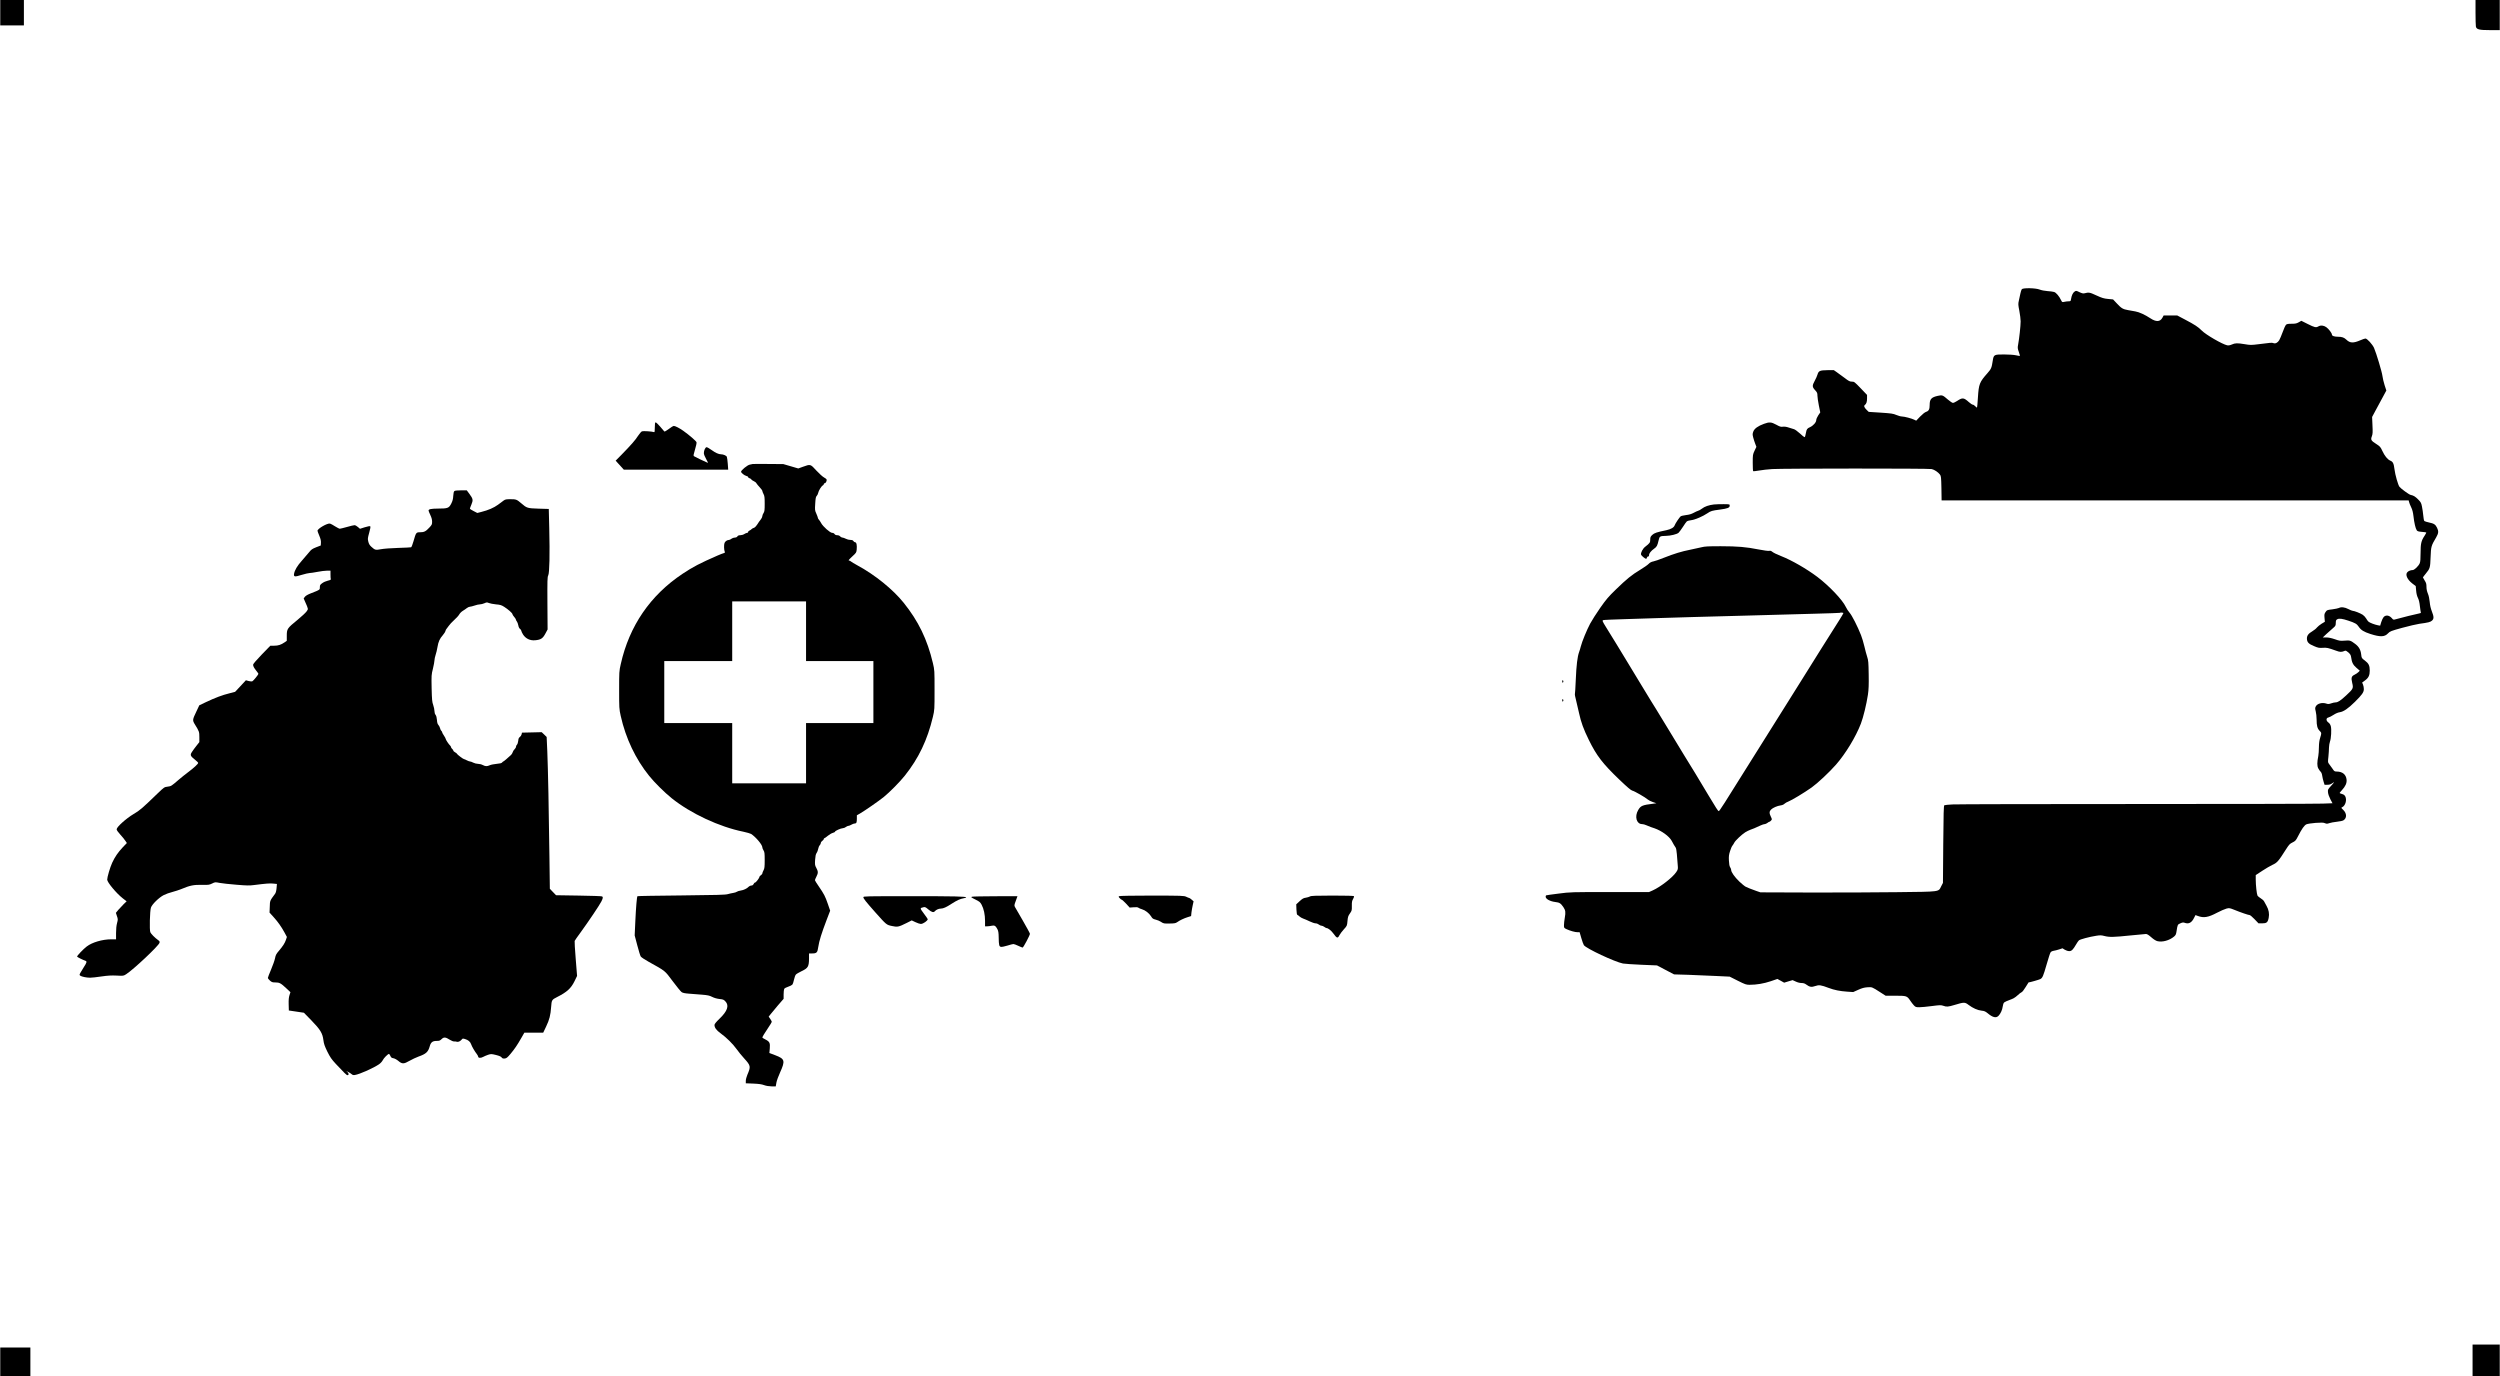
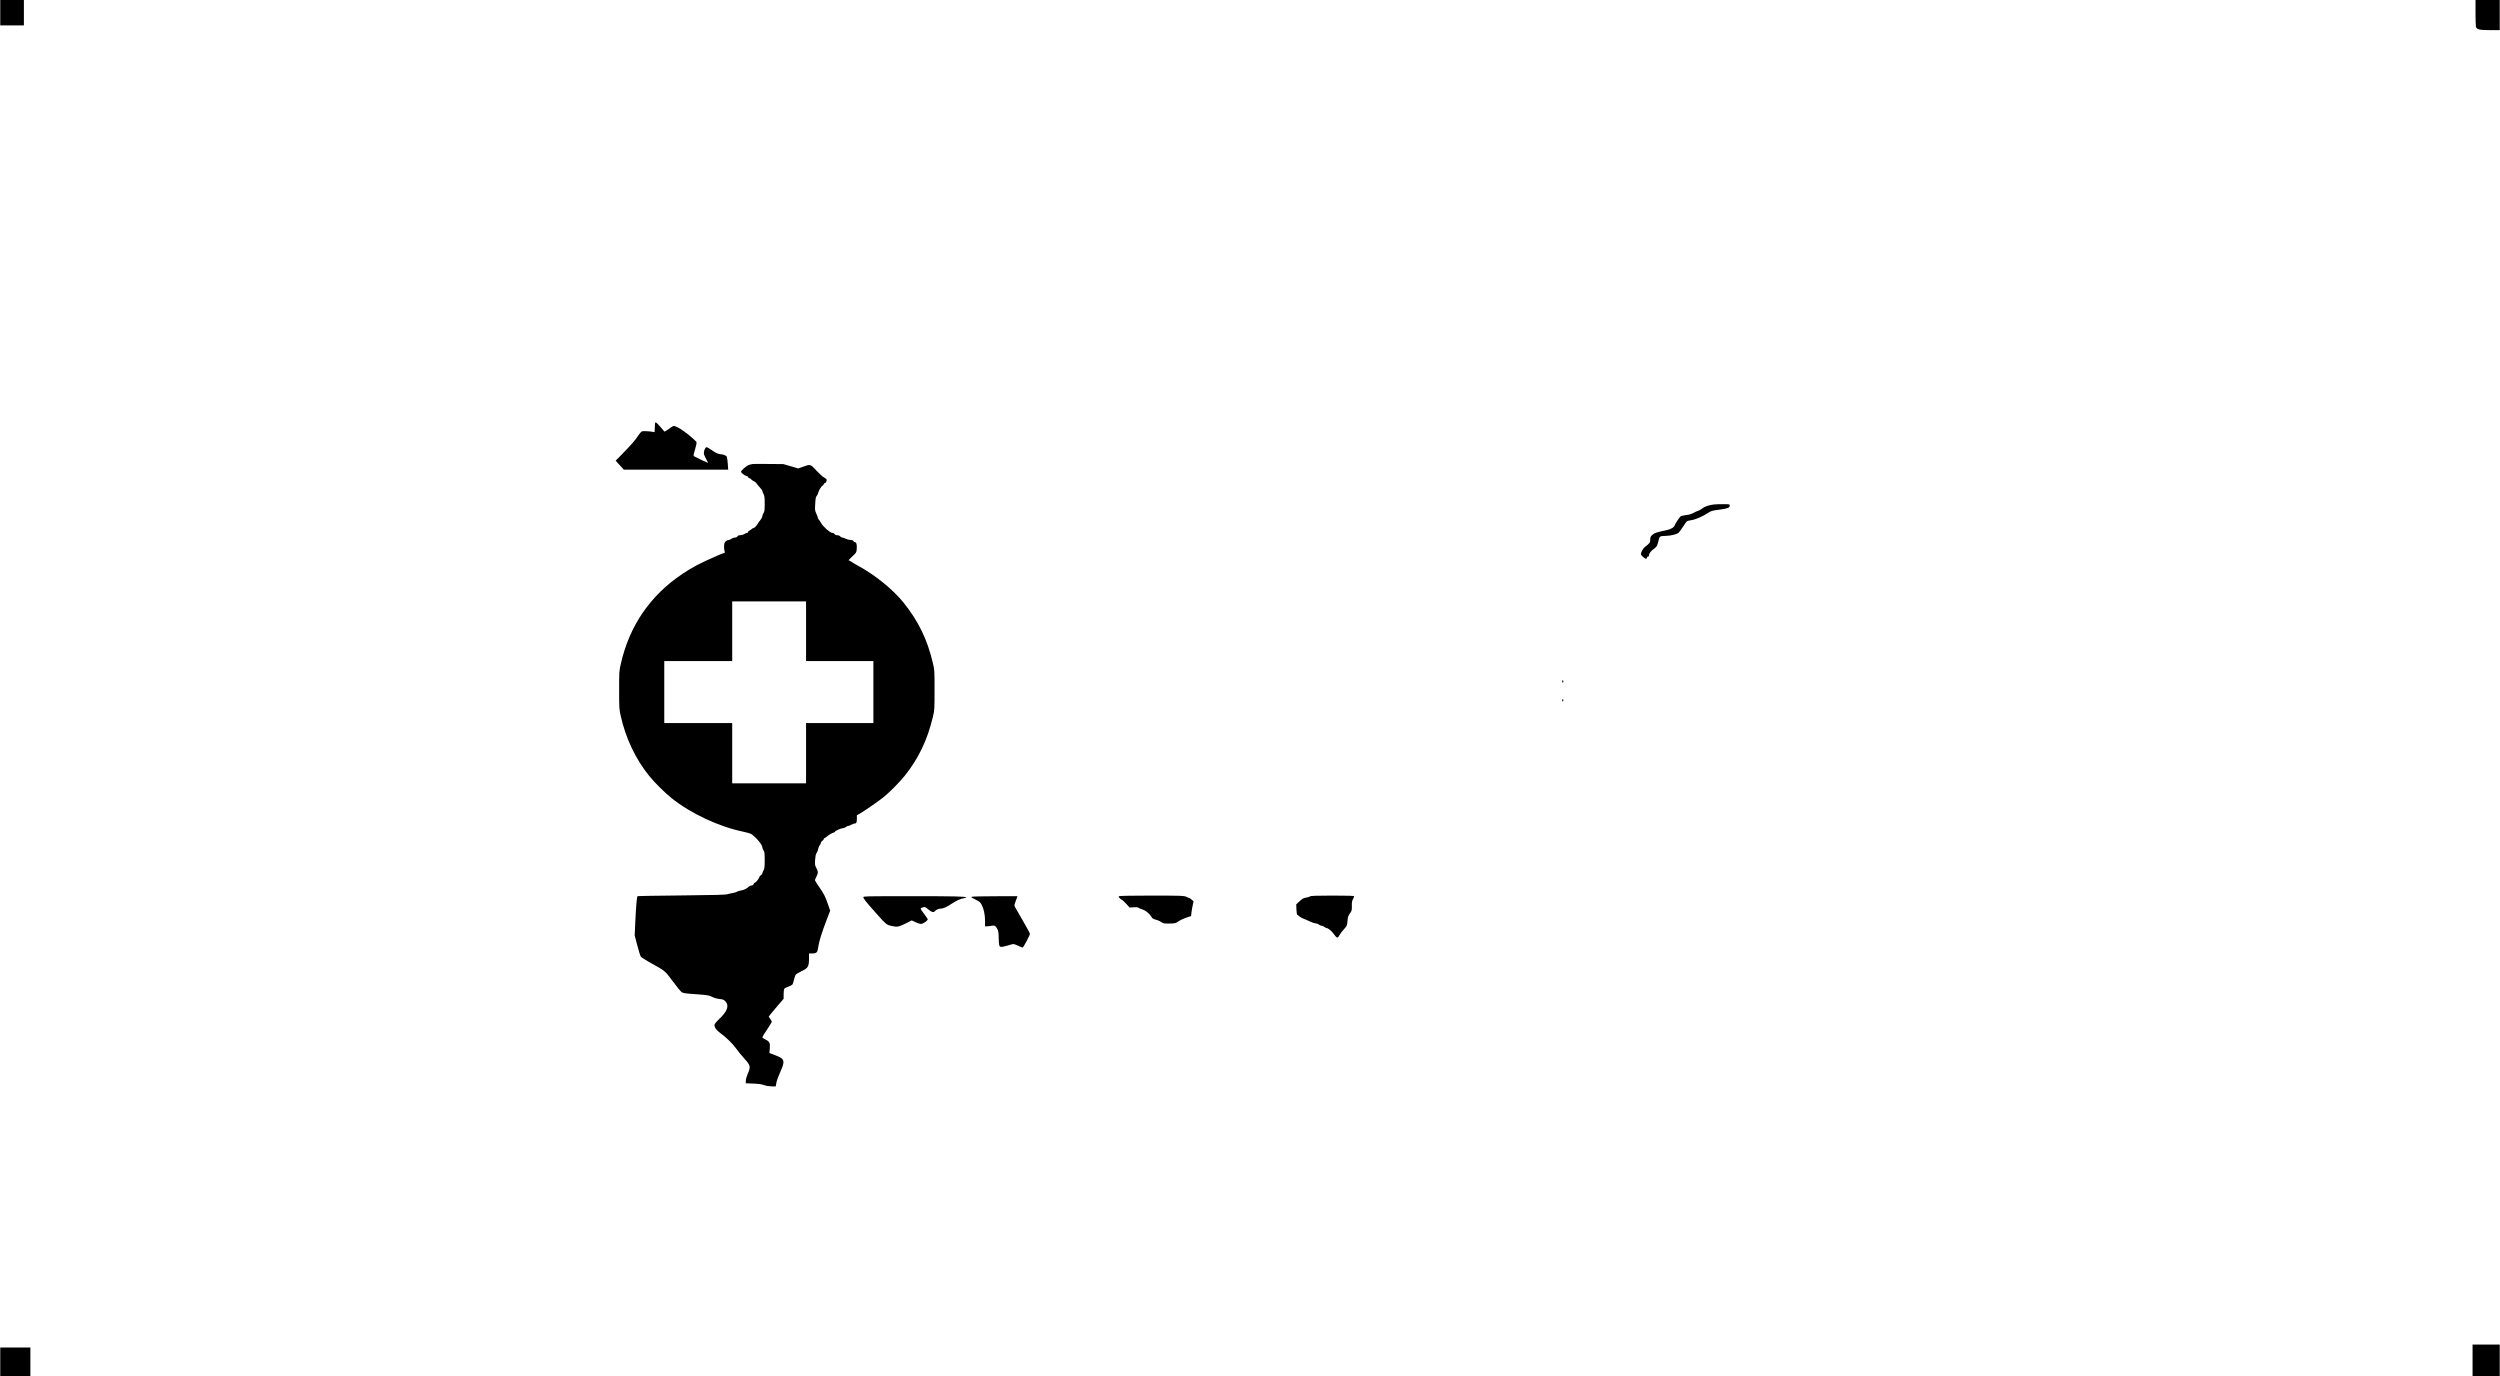
<svg xmlns="http://www.w3.org/2000/svg" version="1.0" width="3173pt" height="1747pt" viewBox="0 0 4231 2330" preserveAspectRatio="xMidYMid meet">
  <g transform="translate(0,2330) scale(0.1,-0.1)" fill="#000000" stroke="none">
    <path d="M0 23085 l0 -215 200 0 200 0 0 215 0 215 -200 0 -200 0 0 -215z" />
    <path d="M41900 23091 c0 -115 3 -222 6 -239 10 -51 55 -62 244 -62 l160 0 0 255 0 255 -205 0 -205 0 0 -209z" />
-     <path d="M34220 18405 c-7 -8 -18 -43 -25 -77 -7 -35 -19 -89 -26 -120 -12 -52 -11 -69 9 -170 12 -62 22 -142 22 -178 0 -75 -24 -295 -42 -389 -11 -58 -10 -69 11 -128 12 -36 21 -66 19 -68 -2 -2 -32 3 -68 11 -36 8 -125 14 -201 14 -169 0 -175 -3 -191 -105 -19 -124 -26 -139 -89 -211 -135 -152 -148 -185 -162 -411 -5 -95 -13 -173 -17 -173 -4 0 -17 11 -30 25 -13 14 -31 25 -41 25 -9 0 -39 20 -65 43 -87 78 -109 80 -199 20 -27 -18 -59 -33 -71 -33 -11 0 -49 25 -85 56 -87 76 -96 80 -168 64 -112 -24 -141 -56 -141 -155 0 -72 -15 -102 -59 -116 -22 -7 -61 -38 -103 -81 l-66 -69 -30 15 c-43 22 -171 56 -212 56 -19 0 -62 12 -95 26 -53 23 -85 27 -263 39 l-204 13 -34 33 c-41 40 -52 68 -32 83 27 20 38 54 38 113 l0 58 -108 113 c-103 107 -109 112 -149 112 -35 0 -53 9 -123 63 -46 34 -105 78 -133 97 l-50 35 -109 -1 c-127 -2 -148 -11 -167 -75 -7 -24 -28 -72 -47 -106 -44 -80 -44 -103 6 -157 35 -38 40 -49 40 -92 0 -27 11 -102 24 -167 l24 -118 -34 -50 c-19 -29 -34 -64 -34 -80 0 -38 -52 -96 -106 -120 -47 -20 -58 -35 -68 -94 -10 -57 -16 -75 -26 -75 -5 0 -40 29 -79 65 -39 35 -83 67 -98 70 -16 4 -55 16 -87 27 -40 14 -72 18 -100 15 -35 -5 -52 0 -113 34 -85 46 -116 48 -207 15 -102 -37 -162 -80 -181 -130 -15 -40 -15 -49 -2 -102 9 -33 24 -81 35 -108 l19 -50 -31 -65 c-30 -64 -31 -70 -31 -203 0 -75 3 -139 7 -143 3 -4 48 1 100 10 51 9 152 21 223 25 183 11 2651 12 2699 0 46 -10 110 -53 140 -93 19 -26 21 -44 25 -233 l3 -204 3953 0 3953 0 7 -27 c3 -16 19 -55 35 -88 21 -43 32 -87 40 -155 12 -108 34 -205 55 -236 11 -17 27 -22 85 -27 40 -3 74 -8 77 -11 2 -2 -12 -29 -32 -59 -54 -82 -65 -130 -65 -289 0 -97 -4 -149 -14 -172 -20 -48 -91 -116 -120 -116 -32 0 -69 -14 -89 -35 -40 -40 -4 -124 82 -191 l59 -45 7 -77 c4 -50 15 -93 30 -123 16 -31 27 -78 34 -144 6 -53 14 -101 16 -106 3 -4 -11 -11 -32 -14 -38 -6 -309 -73 -391 -97 -41 -12 -44 -11 -65 14 -45 54 -104 63 -142 23 -12 -14 -31 -53 -41 -86 l-18 -60 -36 6 c-56 11 -141 43 -162 62 -10 9 -29 34 -40 55 -12 21 -38 48 -57 61 -41 27 -143 67 -170 67 -10 0 -43 14 -74 30 -61 32 -121 39 -160 18 -12 -6 -62 -16 -112 -23 -86 -10 -91 -12 -113 -45 -21 -31 -23 -43 -18 -100 l6 -65 -55 -33 c-29 -18 -65 -47 -79 -64 -13 -18 -48 -46 -77 -63 -68 -40 -94 -75 -93 -126 2 -60 29 -89 120 -126 70 -30 87 -33 147 -29 69 5 88 1 225 -48 73 -27 92 -27 154 -1 11 4 29 -5 57 -30 32 -30 41 -45 46 -83 11 -86 33 -128 91 -178 l55 -47 -22 -23 c-12 -13 -42 -33 -66 -45 -54 -26 -61 -51 -40 -141 22 -89 17 -99 -104 -211 -95 -88 -139 -117 -181 -117 -14 0 -46 -7 -71 -16 -37 -13 -54 -14 -79 -5 -71 25 -156 3 -182 -47 -13 -26 -13 -35 -1 -83 8 -30 15 -92 15 -139 0 -105 13 -152 51 -191 34 -35 35 -38 9 -119 -14 -44 -20 -92 -21 -159 0 -53 -5 -118 -10 -146 -22 -111 -22 -169 -1 -211 11 -21 29 -47 40 -57 13 -12 23 -38 27 -69 4 -28 15 -74 24 -102 l16 -51 48 1 c32 0 56 7 77 22 49 36 45 25 -15 -40 -55 -61 -57 -64 -52 -111 2 -28 19 -75 40 -116 l36 -68 -166 -6 c-92 -4 -1510 -7 -3152 -7 -1642 0 -3043 -3 -3113 -7 -70 -3 -133 -10 -140 -14 -10 -7 -14 -137 -18 -661 l-5 -653 -29 -56 c-51 -99 3 -92 -746 -101 -360 -5 -1028 -7 -1485 -6 l-830 3 -70 24 c-38 13 -88 31 -110 41 -22 10 -52 23 -67 29 -15 6 -64 45 -109 88 -81 78 -139 160 -139 198 0 11 -8 31 -17 45 -12 17 -18 51 -21 112 -4 72 0 101 19 160 12 40 30 82 40 93 9 11 24 34 32 51 19 37 124 136 186 176 24 15 65 35 90 44 44 15 63 23 172 73 25 12 55 21 66 21 11 0 32 9 46 20 14 11 29 20 35 20 5 0 17 9 27 20 18 20 18 22 -3 66 -29 58 -28 89 3 120 31 31 105 63 163 71 26 3 53 15 65 28 12 12 42 29 67 38 55 21 265 147 392 237 100 71 299 257 413 387 161 184 334 468 421 694 41 107 95 329 119 489 13 89 16 166 13 345 -3 203 -6 238 -25 295 -12 36 -34 117 -48 179 -15 63 -40 149 -57 190 -56 144 -155 338 -193 379 -21 23 -50 68 -65 100 -55 118 -282 356 -480 506 -182 137 -435 283 -614 353 -65 25 -131 57 -147 71 -22 18 -36 22 -55 18 -15 -4 -91 6 -177 23 -219 43 -349 54 -642 55 -214 0 -271 -3 -325 -17 -36 -9 -122 -28 -192 -42 -147 -29 -272 -67 -446 -136 -68 -27 -147 -55 -175 -61 -37 -7 -62 -20 -84 -43 -18 -19 -82 -63 -143 -100 -143 -86 -229 -156 -411 -333 -126 -122 -165 -168 -266 -312 -65 -93 -141 -213 -170 -267 -57 -107 -137 -302 -158 -385 -7 -29 -20 -72 -29 -96 -28 -76 -46 -223 -56 -466 -6 -131 -12 -242 -15 -246 -3 -5 6 -52 20 -105 14 -54 37 -152 51 -219 32 -149 75 -269 165 -451 132 -269 233 -400 521 -676 131 -125 192 -177 214 -182 34 -6 226 -117 262 -150 13 -12 51 -32 85 -43 l62 -21 -50 -7 c-189 -23 -216 -35 -259 -109 -64 -109 -28 -237 67 -237 16 0 48 -8 71 -19 23 -10 56 -23 74 -30 17 -6 47 -16 65 -22 122 -43 247 -134 290 -211 12 -22 29 -53 38 -69 9 -16 22 -36 29 -45 8 -8 17 -58 21 -112 4 -53 11 -133 14 -177 7 -78 6 -81 -25 -128 -62 -91 -263 -248 -397 -309 l-63 -28 -663 0 c-652 0 -668 0 -867 -26 -112 -14 -207 -27 -212 -30 -4 -3 -8 -13 -8 -23 0 -38 74 -79 165 -90 70 -8 90 -21 135 -86 36 -54 41 -85 24 -180 -8 -44 -14 -101 -14 -126 0 -45 1 -47 43 -67 60 -28 145 -52 186 -52 l36 0 29 -100 c16 -55 35 -108 43 -119 39 -57 527 -285 662 -311 29 -5 170 -15 314 -21 l262 -11 144 -76 145 -76 240 -7 c133 -5 344 -13 471 -20 l230 -11 137 -69 c126 -63 143 -69 200 -69 119 0 241 21 357 60 l114 39 57 -31 57 -32 72 22 71 21 53 -24 c31 -15 70 -25 98 -25 32 0 55 -7 79 -25 58 -43 90 -49 154 -26 63 22 95 18 227 -32 95 -36 191 -55 310 -63 l105 -7 85 38 c64 29 101 39 155 43 80 5 77 6 214 -82 l95 -61 165 0 c190 0 197 -3 251 -82 17 -27 46 -63 62 -81 28 -29 36 -32 91 -32 34 0 129 9 213 20 137 18 156 18 193 5 59 -21 81 -19 192 14 162 49 174 49 238 0 72 -54 151 -90 220 -97 44 -4 64 -13 100 -42 88 -74 144 -87 185 -46 35 35 65 101 72 158 3 28 14 59 23 68 9 9 52 29 95 44 60 21 92 40 131 76 27 26 59 50 70 54 11 3 42 42 68 86 26 44 49 80 50 80 18 0 177 45 198 56 39 20 51 49 109 251 28 98 57 188 65 200 8 14 28 24 51 28 21 3 64 14 95 24 l57 19 38 -24 c21 -13 54 -24 75 -24 41 0 65 23 117 113 17 29 38 61 48 69 20 18 177 60 294 78 64 10 85 10 138 -4 85 -22 158 -20 437 9 132 14 251 25 266 25 19 0 46 -17 89 -55 38 -34 77 -59 103 -66 83 -22 205 11 284 78 28 24 34 38 42 93 17 109 17 110 65 131 34 15 49 17 70 9 69 -26 119 -1 160 81 l25 49 38 -14 c101 -38 176 -26 327 54 61 32 133 63 160 70 47 12 54 10 130 -20 113 -46 242 -90 262 -90 9 0 46 -31 83 -70 l67 -70 61 0 c76 0 96 16 111 92 14 68 2 138 -36 204 -16 27 -35 61 -42 77 -8 15 -34 38 -58 52 -23 14 -47 34 -53 44 -13 25 -30 177 -30 272 l0 76 108 71 c59 39 136 84 172 101 83 37 103 60 234 267 50 78 63 92 109 114 46 22 56 33 88 95 69 136 112 197 148 212 19 8 89 19 156 24 98 7 129 6 156 -5 28 -12 39 -12 73 0 22 8 80 19 129 24 50 5 100 16 113 25 59 38 56 117 -5 176 -36 34 -37 36 -18 45 55 25 83 123 53 182 -12 23 -27 34 -56 42 -22 6 -40 13 -40 17 0 3 18 25 39 48 60 65 84 119 79 176 -9 89 -69 139 -170 139 -34 0 -41 5 -72 53 -20 28 -45 63 -56 77 -19 24 -20 31 -10 120 5 52 10 122 10 155 1 33 8 78 16 100 21 54 29 209 15 262 -7 27 -22 50 -41 63 -42 30 -42 76 0 85 17 4 56 24 88 45 35 23 75 40 104 44 64 9 144 64 254 173 123 121 154 165 154 218 0 24 -6 58 -14 77 l-15 34 47 35 c61 44 82 87 82 167 0 86 -18 122 -83 171 -54 40 -55 41 -62 103 -9 79 -39 132 -102 179 -79 59 -88 62 -177 55 -74 -6 -89 -4 -168 24 -58 20 -108 30 -145 30 l-58 0 61 58 c34 31 84 75 110 98 45 38 48 44 49 90 1 41 5 51 26 62 31 17 85 10 184 -23 118 -39 146 -55 178 -103 39 -58 86 -87 197 -123 169 -54 241 -52 299 10 34 35 48 41 241 94 113 31 243 61 290 68 150 20 187 29 214 54 34 31 33 65 -3 157 -19 49 -31 101 -36 158 -5 53 -16 107 -31 142 -16 38 -24 77 -24 116 0 47 -5 67 -30 105 -16 26 -30 50 -30 53 0 3 21 31 46 61 75 92 77 99 84 283 7 181 9 189 95 335 40 70 43 102 14 162 -27 55 -52 72 -136 89 -36 8 -72 19 -78 24 -7 6 -16 47 -19 93 -4 45 -14 113 -22 152 -12 62 -19 75 -66 122 -50 50 -75 65 -129 77 -26 6 -161 104 -186 136 -23 28 -73 203 -84 295 -13 102 -26 129 -72 148 -46 20 -95 80 -134 165 -31 67 -39 76 -103 117 -88 56 -97 72 -74 131 14 38 16 66 10 185 l-6 141 51 96 c29 54 83 154 121 224 l69 128 -30 92 c-16 51 -32 120 -36 153 -7 65 -103 385 -142 475 -27 61 -117 160 -146 160 -10 0 -49 -13 -85 -29 -120 -52 -176 -50 -237 9 -39 37 -74 50 -140 50 -64 0 -105 14 -105 35 0 26 -55 99 -97 128 -44 30 -93 35 -133 12 -40 -23 -62 -18 -178 40 l-110 55 -44 -25 c-35 -20 -56 -25 -120 -25 -62 0 -82 -4 -96 -18 -10 -10 -36 -65 -56 -123 -21 -57 -47 -119 -58 -137 -26 -43 -65 -63 -98 -50 -27 10 -45 9 -250 -18 -127 -16 -141 -16 -235 0 -129 21 -163 20 -219 -5 -33 -14 -56 -18 -79 -14 -83 18 -363 180 -432 251 -59 60 -115 97 -286 187 l-127 67 -115 0 -116 0 -22 -40 c-39 -69 -107 -71 -203 -7 -89 59 -189 105 -254 116 -34 6 -90 16 -124 22 -86 15 -113 31 -188 112 l-65 69 -85 8 c-72 7 -102 16 -198 60 -115 53 -125 55 -204 35 -19 -5 -43 1 -82 20 -54 26 -57 27 -82 10 -29 -19 -50 -63 -60 -124 -6 -39 -8 -41 -43 -41 -20 0 -52 -4 -72 -9 -35 -8 -37 -7 -54 28 -32 67 -84 129 -118 139 -18 6 -68 12 -112 15 -47 3 -102 14 -133 26 -68 27 -281 31 -302 6z m-3020 -5483 c0 -5 -30 -56 -66 -113 -115 -179 -501 -795 -637 -1014 -71 -115 -198 -318 -282 -450 -84 -132 -310 -492 -502 -800 -571 -914 -610 -975 -624 -975 -11 0 -50 61 -172 265 -129 218 -327 544 -422 695 -43 69 -159 260 -258 425 -99 165 -193 319 -209 343 -16 23 -55 86 -87 140 -32 53 -127 210 -211 347 -84 138 -174 286 -200 330 -56 94 -276 454 -349 570 -62 100 -66 111 -46 118 8 4 181 11 383 17 202 5 486 14 632 20 146 5 371 12 500 15 129 3 548 14 930 25 382 11 889 25 1125 31 237 6 432 13 434 15 8 8 61 4 61 -4z" />
    <path d="M11080 16065 c0 -63 -3 -83 -12 -80 -32 12 -184 22 -205 14 -12 -4 -43 -40 -68 -78 -45 -71 -112 -148 -283 -323 l-95 -96 69 -76 69 -76 883 0 884 0 -7 98 c-4 53 -11 107 -16 119 -7 20 -59 43 -99 43 -39 0 -94 25 -156 70 -38 28 -77 50 -87 50 -22 0 -47 -55 -47 -101 0 -19 16 -60 39 -100 35 -61 37 -67 17 -59 -33 12 -209 97 -224 108 -11 7 -7 29 18 111 18 57 29 112 26 124 -5 21 -120 120 -225 195 -60 43 -135 82 -159 82 -11 0 -49 -23 -86 -52 -38 -29 -70 -47 -75 -42 -5 5 -36 42 -70 82 -34 39 -68 72 -76 72 -12 0 -15 -17 -15 -85z" />
    <path d="M12735 15445 c-5 -2 -27 -6 -47 -10 -39 -6 -148 -95 -148 -120 0 -19 58 -65 91 -72 16 -3 29 -12 29 -19 0 -8 11 -16 24 -20 14 -3 27 -12 30 -20 3 -7 21 -20 40 -28 19 -8 40 -24 46 -37 7 -12 32 -43 56 -68 24 -25 44 -53 44 -61 0 -8 9 -32 20 -53 17 -31 20 -56 20 -164 0 -111 -3 -132 -20 -158 -11 -16 -20 -40 -20 -52 0 -12 -10 -34 -22 -50 -13 -15 -27 -35 -33 -44 -46 -73 -68 -99 -90 -105 -13 -3 -30 -13 -37 -21 -7 -8 -22 -19 -35 -24 -13 -5 -23 -15 -23 -24 0 -8 -8 -15 -17 -15 -10 0 -31 -9 -48 -20 -16 -11 -47 -20 -67 -20 -27 0 -41 -6 -50 -20 -8 -13 -24 -20 -44 -20 -17 0 -43 -9 -57 -20 -14 -11 -32 -20 -41 -20 -30 0 -65 -23 -76 -51 -12 -28 -10 -121 4 -150 5 -12 1 -18 -16 -22 -13 -3 -61 -22 -108 -42 -297 -130 -413 -190 -590 -308 -546 -363 -902 -883 -1046 -1527 -28 -122 -28 -131 -28 -440 0 -308 0 -318 27 -440 84 -378 253 -732 482 -1015 92 -114 263 -283 380 -377 326 -261 807 -485 1217 -568 57 -12 114 -29 128 -37 81 -53 190 -183 190 -227 0 -12 9 -34 20 -51 17 -26 20 -47 20 -165 0 -116 -3 -141 -20 -173 -11 -20 -20 -44 -20 -52 0 -8 -11 -22 -25 -31 -14 -9 -25 -22 -25 -29 0 -19 -59 -95 -73 -95 -8 0 -19 -11 -25 -25 -8 -17 -20 -25 -37 -25 -14 0 -33 -8 -43 -18 -34 -34 -87 -60 -137 -67 -27 -4 -57 -13 -65 -20 -8 -7 -35 -16 -60 -20 -25 -4 -67 -13 -95 -21 -40 -12 -192 -16 -787 -22 -405 -4 -739 -9 -742 -13 -10 -10 -25 -184 -36 -424 l-11 -240 44 -167 c24 -91 50 -177 59 -190 9 -13 68 -53 132 -88 293 -163 271 -146 408 -329 68 -91 135 -173 150 -184 20 -15 52 -22 130 -28 57 -5 155 -12 218 -17 95 -8 125 -14 170 -37 35 -18 81 -31 125 -36 62 -6 73 -11 102 -43 64 -70 31 -164 -103 -292 -56 -54 -84 -89 -84 -104 0 -46 32 -90 104 -142 100 -72 208 -180 271 -268 29 -41 86 -112 128 -157 111 -123 114 -136 53 -278 -14 -33 -26 -79 -26 -101 l0 -42 128 -5 c93 -4 142 -11 182 -26 36 -13 80 -20 126 -21 l71 0 11 63 c6 34 34 112 62 172 90 200 82 230 -81 292 l-100 38 7 77 c8 94 -3 116 -76 153 -28 14 -50 28 -50 31 0 12 37 74 96 161 35 52 64 99 64 105 0 7 -12 29 -26 50 l-27 38 29 37 c16 21 73 89 126 152 l98 113 0 75 c0 41 5 83 10 93 6 11 35 27 65 36 31 10 62 26 71 35 9 10 23 48 30 86 8 37 22 76 32 86 9 11 55 37 100 59 106 50 121 78 122 211 l0 87 48 0 c83 0 95 13 109 112 14 98 56 232 142 458 l59 154 -40 116 c-44 128 -63 164 -154 297 -35 50 -64 97 -64 103 0 6 11 33 25 60 32 62 31 87 -1 147 -24 44 -26 55 -21 137 5 67 11 96 25 116 11 14 23 45 27 69 4 24 16 52 26 62 10 10 19 28 19 39 0 11 11 27 25 36 14 9 25 23 25 30 0 8 4 14 9 14 5 0 31 18 57 40 27 22 66 45 87 51 20 5 37 14 37 20 0 14 100 59 131 59 15 0 38 9 52 20 14 11 33 20 44 20 10 0 33 9 51 20 18 11 43 20 56 20 29 0 36 16 36 85 l0 54 53 30 c77 44 320 213 402 279 105 86 272 255 357 362 235 295 382 604 475 995 28 119 28 122 28 455 0 333 0 336 -28 455 -95 401 -245 711 -496 1023 -182 226 -486 472 -781 631 -52 29 -101 58 -110 66 -9 8 -22 15 -28 15 -21 0 -13 11 54 74 62 57 67 64 71 113 7 71 -3 123 -25 123 -9 0 -23 9 -30 20 -9 15 -23 20 -52 20 -22 0 -57 9 -77 20 -21 11 -47 20 -58 20 -11 0 -28 9 -38 20 -10 12 -29 20 -49 20 -22 0 -37 7 -46 20 -7 12 -23 20 -40 20 -35 0 -158 109 -187 166 -11 21 -28 46 -37 56 -10 10 -18 24 -18 32 0 7 -12 39 -26 71 -25 54 -26 62 -19 170 5 91 11 117 25 130 10 9 21 32 25 51 7 39 57 119 80 128 8 3 15 12 15 21 0 8 7 15 15 15 19 0 40 43 32 64 -3 8 -24 24 -45 35 -21 11 -79 63 -127 115 -101 111 -100 111 -224 66 l-83 -30 -126 37 -127 37 -255 2 c-140 2 -259 1 -265 -1z m905 -2830 l0 -505 570 0 570 0 0 -525 0 -525 -570 0 -570 0 0 -510 0 -510 -625 0 -625 0 0 510 0 510 -575 0 -575 0 0 525 0 525 575 0 575 0 0 505 0 505 625 0 625 0 0 -505z" />
-     <path d="M7688 14988 c-11 -9 -17 -34 -20 -83 -3 -53 -11 -84 -34 -130 -39 -76 -59 -84 -222 -84 -121 -1 -162 -10 -162 -34 0 -7 14 -41 30 -75 21 -44 30 -79 30 -113 0 -46 -4 -54 -47 -100 -60 -65 -89 -79 -157 -79 -66 0 -69 -4 -111 -152 -15 -53 -33 -99 -40 -102 -7 -2 -107 -8 -222 -11 -115 -3 -245 -13 -290 -22 -91 -17 -99 -15 -163 43 -28 26 -41 48 -50 86 -12 46 -10 59 15 150 19 66 25 102 18 109 -6 6 -36 1 -92 -16 l-82 -26 -35 30 c-19 17 -45 31 -57 31 -12 0 -69 -13 -127 -30 -58 -16 -113 -30 -122 -30 -10 0 -45 18 -80 40 -34 23 -73 43 -86 47 -44 11 -212 -86 -212 -122 0 -7 14 -45 31 -85 22 -53 29 -83 27 -118 l-3 -46 -78 -30 c-67 -27 -83 -38 -121 -86 -24 -30 -78 -93 -120 -140 -79 -88 -122 -161 -133 -223 -8 -53 11 -55 130 -18 56 17 116 31 134 31 17 0 77 9 133 20 56 11 128 20 161 20 l59 0 0 -64 c0 -35 2 -71 5 -78 4 -11 -9 -18 -49 -27 -30 -7 -73 -25 -95 -42 -36 -26 -41 -34 -41 -69 0 -45 5 -42 -149 -102 -56 -22 -91 -42 -105 -61 l-20 -27 23 -53 c59 -134 57 -122 26 -167 -16 -22 -83 -85 -149 -139 -182 -149 -186 -154 -186 -280 l0 -78 -37 -26 c-61 -42 -108 -57 -176 -57 l-65 0 -146 -150 c-90 -93 -146 -159 -146 -171 0 -26 15 -55 56 -106 19 -23 34 -45 34 -49 0 -13 -83 -115 -101 -125 -12 -6 -34 -5 -64 3 l-47 13 -91 -98 -92 -98 -96 -25 c-119 -29 -243 -76 -395 -148 l-115 -55 -49 -104 c-68 -142 -69 -149 -24 -222 71 -115 74 -123 74 -213 l0 -84 -49 -62 c-26 -33 -61 -80 -76 -104 -35 -53 -28 -69 51 -132 30 -23 54 -48 54 -54 0 -17 -72 -84 -170 -157 -47 -35 -116 -91 -155 -124 -131 -113 -131 -113 -192 -121 -57 -7 -59 -9 -173 -118 -264 -255 -294 -281 -404 -346 -126 -75 -286 -219 -286 -258 0 -14 23 -47 59 -86 32 -35 71 -82 86 -105 l28 -41 -69 -72 c-81 -86 -133 -162 -180 -263 -35 -77 -84 -242 -84 -285 0 -45 155 -231 262 -315 l67 -52 -51 -49 c-27 -27 -68 -71 -91 -97 l-40 -49 18 -55 c18 -52 18 -57 2 -118 -11 -40 -17 -101 -17 -169 l0 -106 -82 0 c-149 0 -325 -52 -415 -122 -57 -43 -163 -155 -163 -170 0 -8 96 -56 143 -72 27 -9 21 -32 -28 -106 -24 -38 -52 -84 -61 -101 -15 -31 -15 -33 1 -45 23 -17 105 -34 165 -34 28 0 114 9 192 21 111 16 169 19 258 15 115 -6 116 -6 161 23 120 76 548 478 564 531 6 20 3 28 -21 45 -56 40 -122 106 -134 135 -16 38 -8 357 10 415 17 56 137 173 218 214 35 18 100 41 145 52 45 12 115 34 155 51 143 60 205 72 341 70 115 -3 128 -1 176 22 51 25 52 26 127 11 41 -8 169 -22 283 -31 177 -15 223 -16 304 -5 198 25 268 31 325 24 l59 -6 -6 -70 c-4 -46 -13 -80 -25 -96 -89 -120 -87 -116 -90 -221 l-4 -98 62 -68 c79 -87 137 -169 190 -266 l42 -78 -16 -48 c-19 -57 -52 -108 -122 -190 -43 -50 -53 -70 -63 -123 -7 -35 -37 -121 -67 -191 -30 -70 -54 -133 -54 -141 0 -8 16 -29 35 -46 31 -27 43 -31 93 -31 68 0 91 -12 186 -101 l68 -64 -16 -50 c-12 -37 -16 -78 -14 -155 l3 -105 128 -19 127 -19 128 -131 c151 -156 187 -215 202 -333 8 -63 21 -100 66 -193 48 -96 70 -129 145 -210 142 -152 181 -190 196 -190 25 0 26 29 2 51 l-24 20 35 -17 c19 -9 45 -25 57 -36 16 -15 31 -19 55 -15 84 13 327 122 415 186 23 16 49 46 58 65 17 36 87 106 105 106 5 0 16 -15 24 -34 11 -27 21 -34 50 -39 22 -4 56 -22 85 -46 64 -54 92 -54 190 3 42 24 110 56 151 71 128 45 164 79 190 174 18 67 48 91 114 91 48 0 59 4 87 31 38 37 67 35 140 -12 27 -17 58 -29 71 -28 13 2 33 -1 45 -5 25 -8 59 7 84 37 15 19 20 20 56 9 55 -16 89 -46 103 -87 13 -39 62 -124 98 -169 12 -16 22 -35 22 -42 0 -24 44 -27 81 -6 19 11 58 27 86 37 51 16 56 16 134 -3 56 -14 86 -27 96 -42 11 -16 23 -20 51 -18 30 3 44 13 99 78 70 84 112 145 185 273 l50 87 159 0 160 0 49 103 c56 117 75 191 85 332 8 116 12 123 100 167 168 85 235 146 295 267 l44 91 -23 289 c-13 160 -21 296 -18 303 2 8 49 74 103 148 131 180 316 455 348 518 29 57 32 77 14 88 -7 5 -185 11 -397 14 l-383 6 -53 55 -52 54 -7 550 c-9 764 -24 1485 -36 1775 l-11 245 -42 41 -42 40 -167 -4 -167 -4 -6 -29 c-4 -16 -17 -36 -30 -45 -17 -11 -24 -27 -27 -64 -3 -26 -12 -56 -21 -65 -10 -9 -17 -25 -17 -36 0 -11 -11 -30 -24 -42 -14 -13 -28 -35 -31 -49 -4 -15 -17 -36 -28 -47 -56 -53 -125 -111 -132 -111 -4 0 -13 -8 -20 -17 -9 -12 -35 -18 -91 -23 -43 -4 -96 -14 -116 -23 -49 -22 -75 -21 -121 3 -20 11 -56 20 -80 20 -23 0 -59 9 -80 20 -20 11 -45 20 -55 20 -9 0 -34 9 -55 20 -20 11 -41 20 -47 20 -13 0 -120 81 -120 91 0 5 -13 15 -30 24 -16 9 -30 21 -30 28 0 7 -9 20 -20 30 -11 9 -20 23 -20 31 0 7 -7 19 -15 26 -21 18 -75 98 -75 113 0 7 -14 32 -30 56 -17 24 -30 50 -30 56 0 7 -6 18 -14 24 -8 7 -18 27 -21 44 -4 18 -17 42 -28 55 -15 16 -22 40 -25 85 -3 40 -11 70 -23 86 -12 14 -19 40 -19 65 0 23 -10 69 -21 101 -19 52 -22 88 -27 285 -4 218 -4 229 22 331 14 59 26 122 26 141 0 19 9 60 19 91 11 31 25 91 32 134 15 91 37 141 91 202 21 24 41 56 44 70 4 14 11 31 18 36 6 6 23 29 38 51 15 23 57 68 93 100 37 33 75 75 85 94 10 19 37 46 60 60 23 14 54 35 70 48 15 12 38 22 51 22 13 1 49 9 79 20 30 11 71 20 90 20 19 0 53 9 76 19 37 17 44 17 75 4 19 -8 72 -18 119 -23 72 -6 93 -12 139 -41 68 -43 141 -107 141 -125 0 -7 14 -29 30 -47 17 -19 30 -40 30 -48 0 -7 7 -20 15 -29 8 -9 19 -38 24 -64 5 -30 17 -53 30 -62 11 -8 21 -22 21 -31 0 -9 14 -38 30 -64 45 -69 117 -104 202 -97 99 9 131 30 175 112 l38 71 -3 442 c-2 395 -1 446 14 474 21 42 28 351 17 799 l-8 325 -170 5 c-192 6 -202 9 -295 90 -77 66 -88 70 -183 70 -71 0 -89 -3 -115 -22 -17 -13 -61 -45 -97 -72 -70 -51 -164 -92 -280 -121 l-70 -18 -62 32 c-35 17 -63 36 -63 41 0 6 12 38 26 71 31 75 27 95 -33 177 l-46 62 -97 0 c-62 0 -102 -4 -112 -12z" />
    <path d="M29010 14761 c-86 -10 -160 -35 -206 -72 -21 -16 -49 -32 -63 -35 -14 -4 -49 -20 -78 -36 -37 -20 -74 -31 -128 -37 -41 -5 -83 -15 -91 -22 -21 -17 -90 -122 -99 -148 -12 -39 -62 -69 -142 -86 -165 -34 -203 -47 -239 -80 -29 -28 -34 -39 -34 -79 0 -50 -8 -61 -84 -120 -43 -32 -81 -106 -71 -136 6 -18 70 -70 86 -70 4 0 9 9 12 20 3 11 12 20 21 20 10 0 16 9 16 24 0 30 35 73 88 110 43 30 53 49 74 141 15 68 23 72 121 74 81 1 190 28 217 53 12 12 46 57 75 102 28 45 58 86 66 92 8 6 41 15 74 19 63 7 195 64 273 117 57 39 78 45 210 62 133 18 167 31 167 66 0 25 0 25 -100 26 -55 1 -129 -2 -165 -5z" />
    <path d="M26440 11765 c0 -15 4 -24 10 -20 6 3 10 12 10 20 0 8 -4 17 -10 20 -6 4 -10 -5 -10 -20z" />
    <path d="M26440 11445 c0 -15 4 -24 10 -20 6 3 10 12 10 20 0 8 -4 17 -10 20 -6 4 -10 -5 -10 -20z" />
    <path d="M18940 8130 c-12 -7 -11 -13 10 -34 13 -15 28 -26 34 -26 6 0 39 -30 73 -66 l61 -67 66 5 c47 4 70 2 83 -8 10 -8 36 -19 58 -25 56 -16 121 -66 154 -118 24 -40 34 -47 79 -58 28 -6 70 -24 93 -40 40 -26 48 -28 142 -26 82 1 104 5 126 21 41 30 119 68 182 87 l57 18 6 61 c4 34 14 90 22 125 l14 64 -32 28 c-18 16 -37 29 -43 29 -5 0 -28 9 -50 20 -38 18 -67 19 -580 20 -317 0 -546 -4 -555 -10z" />
    <path d="M22170 8125 c-14 -8 -46 -17 -71 -21 -38 -5 -57 -16 -104 -59 l-57 -53 3 -88 c3 -64 8 -89 18 -92 8 -3 24 -14 35 -26 12 -12 39 -27 61 -35 22 -7 71 -29 109 -47 39 -19 84 -34 101 -34 18 0 42 -9 55 -20 13 -11 33 -20 45 -20 12 0 34 -9 48 -20 14 -11 31 -20 37 -20 27 0 81 -43 117 -93 59 -82 73 -86 103 -26 12 22 45 66 74 98 53 58 54 59 61 139 6 70 12 88 41 129 33 46 34 52 33 128 -1 66 3 87 21 117 12 21 19 42 15 48 -4 6 -128 10 -363 10 -291 -1 -362 -3 -382 -15z" />
    <path d="M14610 8113 c1 -24 39 -72 201 -255 191 -214 189 -213 283 -233 93 -21 114 -16 248 51 l87 44 63 -30 c35 -17 76 -30 91 -30 39 0 117 55 117 81 0 4 -30 47 -66 95 -70 95 -70 91 -2 108 22 5 36 -2 79 -39 55 -47 88 -56 110 -29 20 24 65 44 101 44 41 0 92 23 187 85 88 56 141 80 199 90 23 4 42 10 42 14 0 17 -193 21 -952 21 -744 0 -788 -1 -788 -17z" />
    <path d="M16450 8121 c-23 -7 -17 -11 55 -47 71 -35 83 -45 107 -89 37 -69 58 -167 58 -274 l0 -91 38 0 c20 0 55 5 77 10 46 10 65 -2 96 -62 14 -28 19 -61 20 -135 2 -135 8 -157 41 -161 15 -2 63 8 108 22 45 14 89 26 100 26 10 0 47 -13 82 -30 34 -16 68 -30 74 -30 13 0 124 210 124 233 0 9 -54 108 -119 221 -66 112 -126 217 -134 232 -14 26 -13 34 14 106 l28 78 -372 -1 c-204 -1 -383 -4 -397 -8z" />
    <path d="M41850 270 l0 -270 230 0 230 0 0 270 0 270 -230 0 -230 0 0 -270z" />
    <path d="M0 245 l0 -245 255 0 255 0 0 245 0 245 -255 0 -255 0 0 -245z" />
  </g>
</svg>